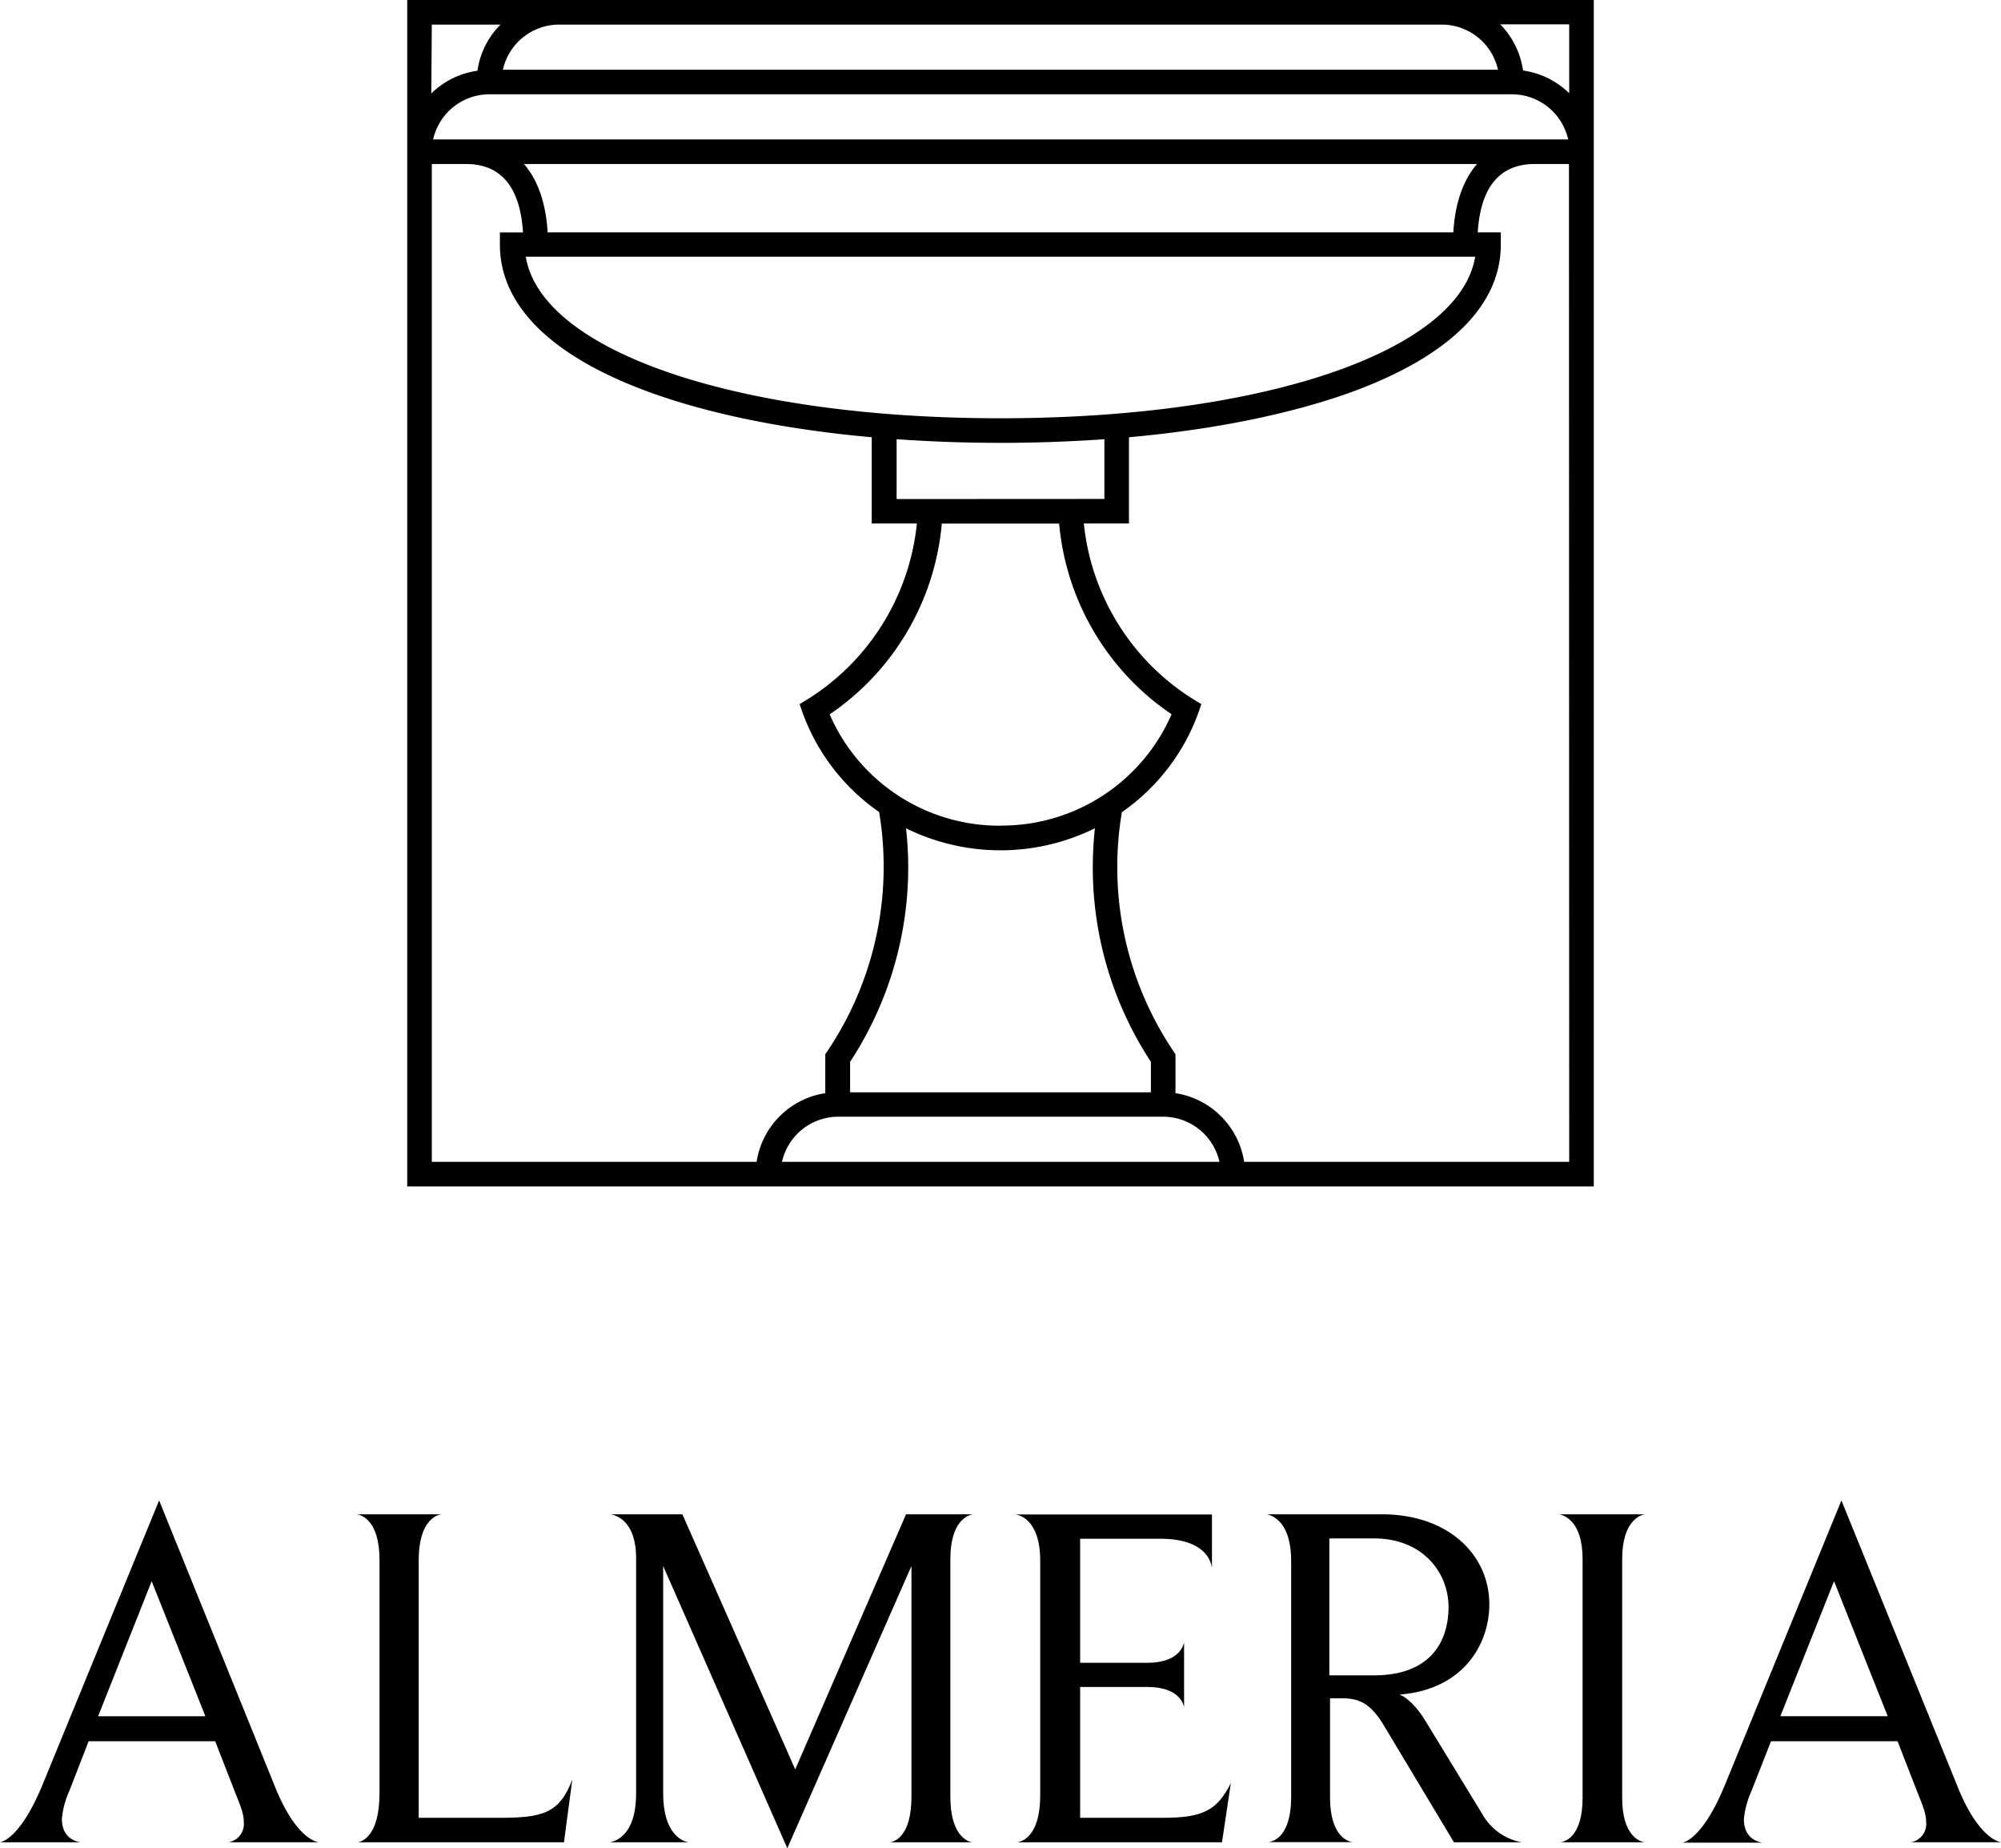
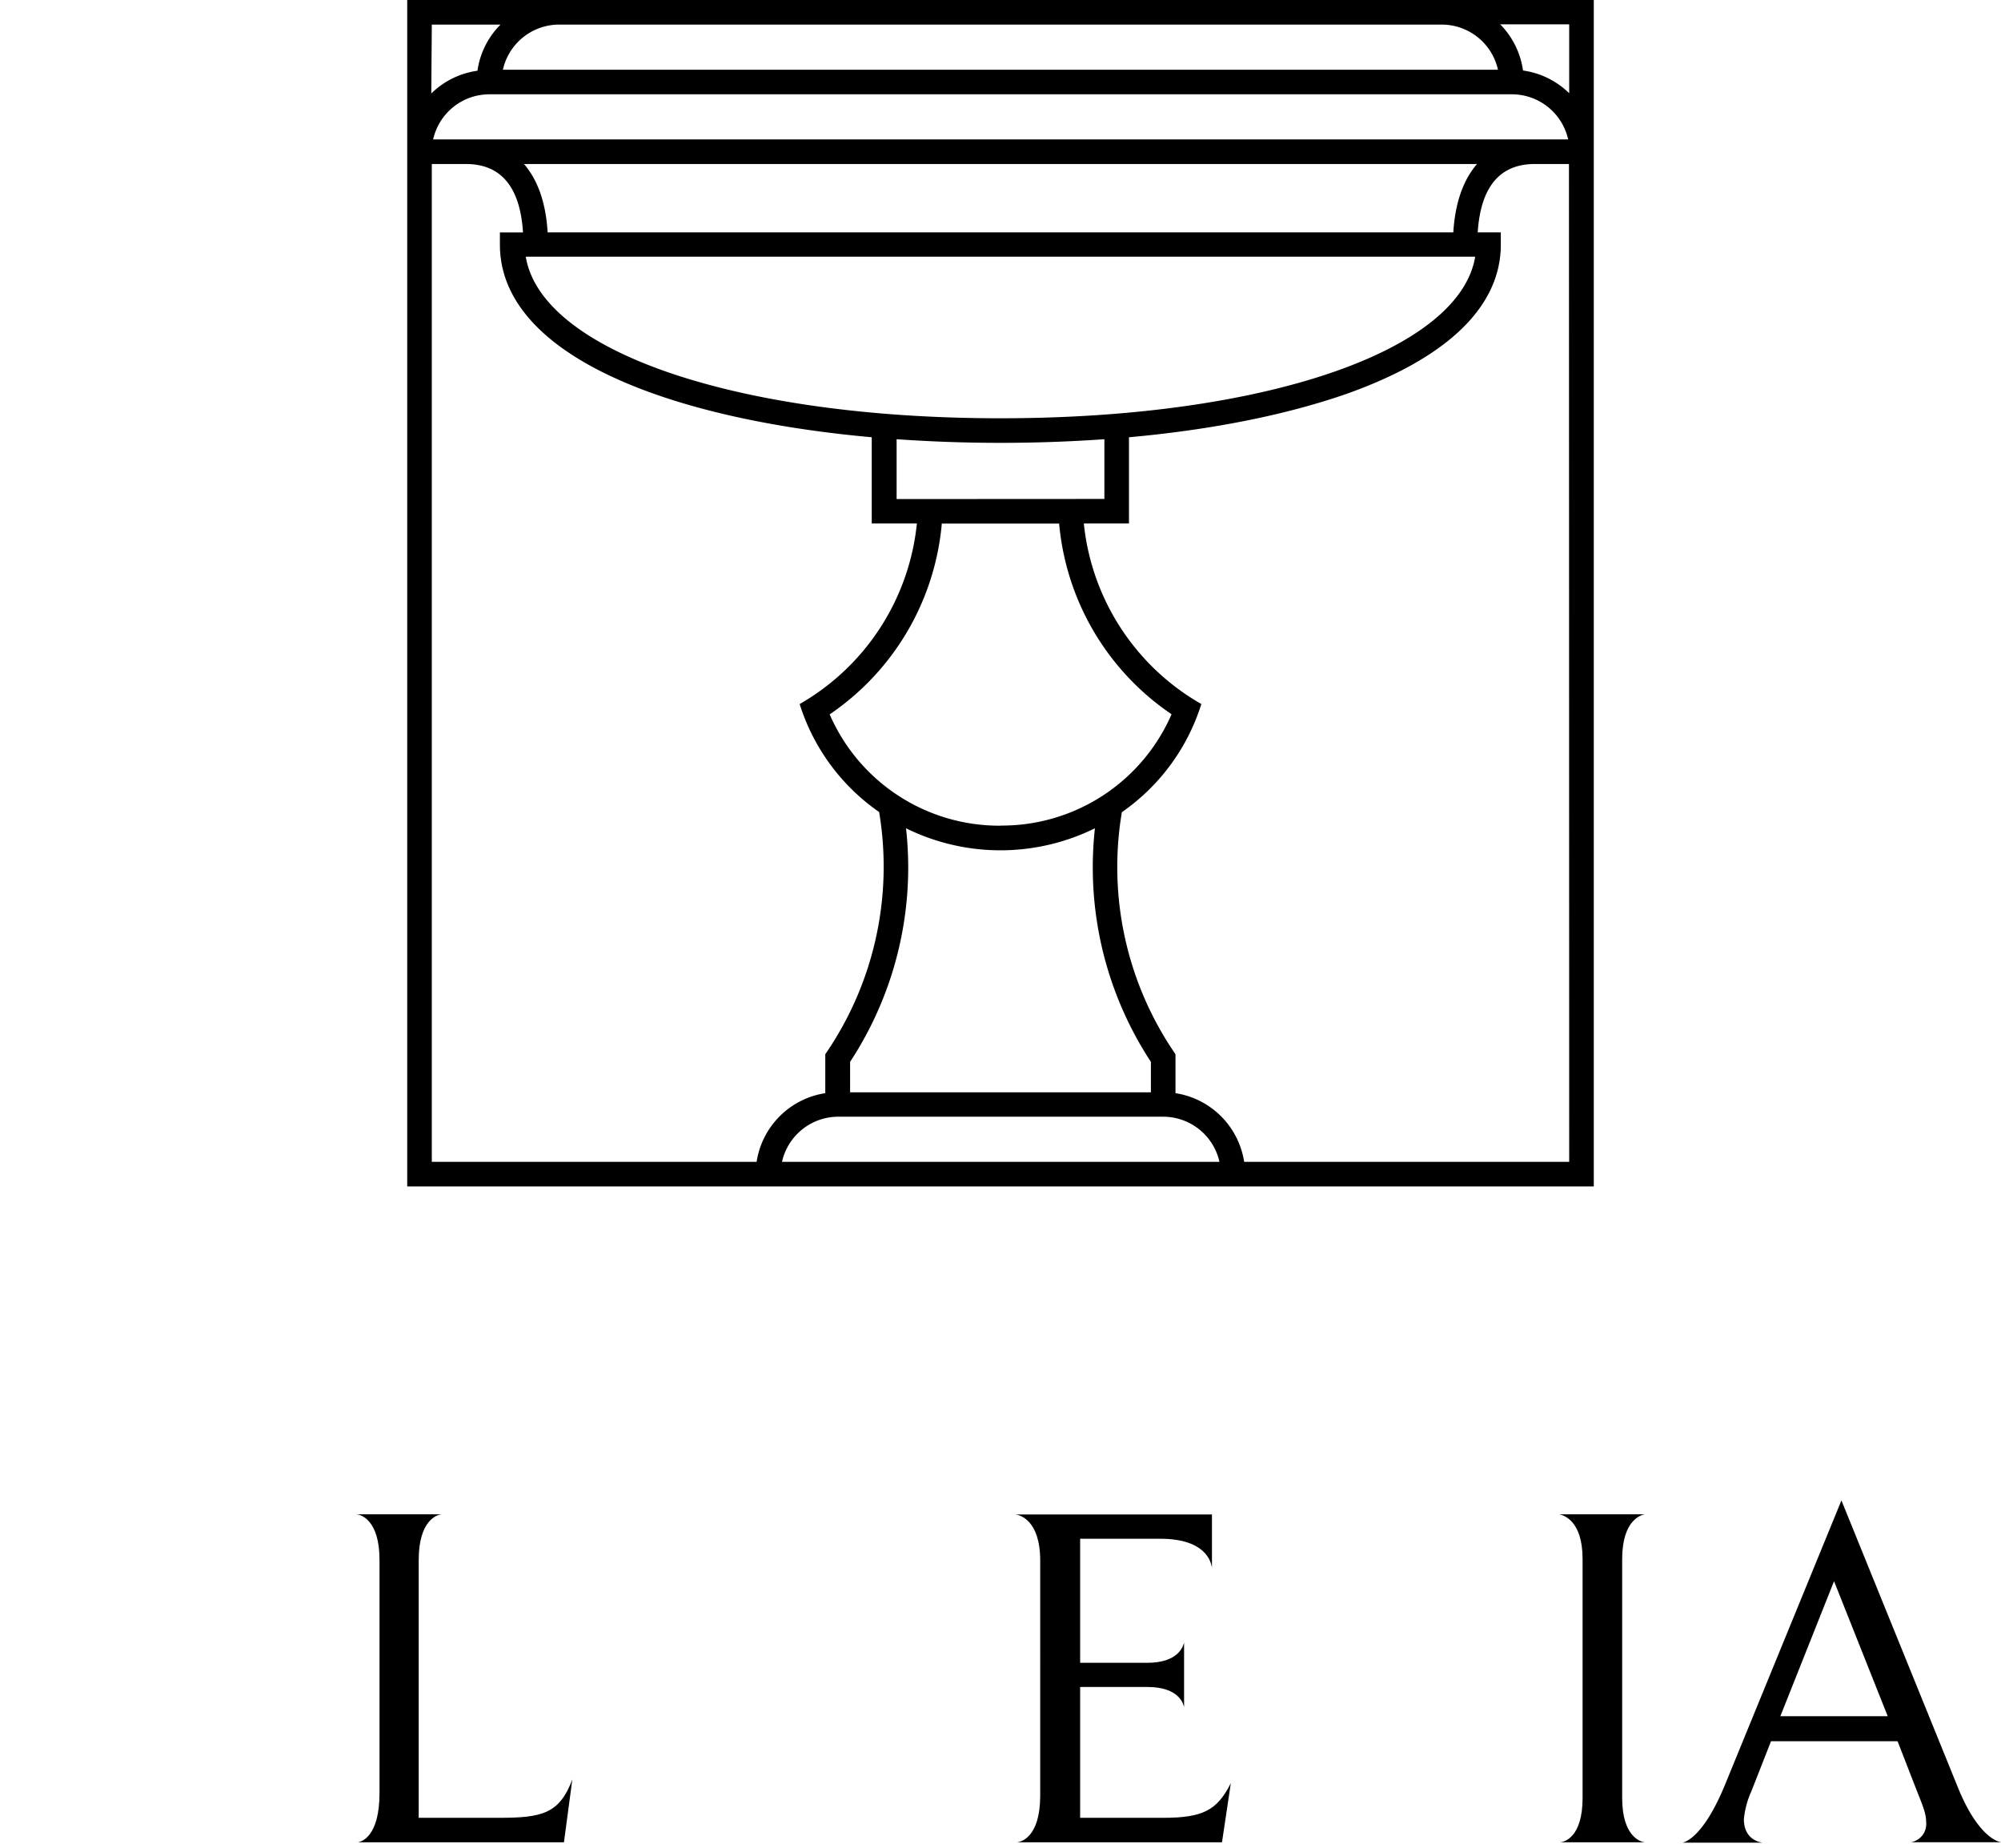
<svg xmlns="http://www.w3.org/2000/svg" viewBox="0 0 346.72 320.27">
  <g id="Layer_2" data-name="Layer 2">
    <g id="Layer_1-2" data-name="Layer 1">
-       <path d="M26.28,274,17,297.4H35.59Zm28.94,45.23H39.6a3.2,3.2,0,0,0,2.64-3.5c0-1.19-.34-2.3-1.45-5l-3.5-9H15.36L12,310.37a15.31,15.31,0,0,0-1.28,4.78c0,3.5,2.64,4,3.24,4.09H0c.43-.08,3.59-.85,7.34-9.9L27.57,260l20,49.41c3.41,8.62,6.91,9.73,7.6,9.81" />
      <path d="M97.72,319.24H62c.6-.08,3.76-.94,3.76-8.53V270.34c0-7-3.24-7.85-3.93-7.93H76.47c-.68.08-3.92.94-3.92,7.93V315H86.46c7.42,0,10.49-.69,12.71-6.66Z" />
-       <path d="M168.42,319.24H154.26c.85-.17,3.67-1.11,3.67-7.93V271.37l-21.51,48.9-21.51-48.9v39.42c0,7.09,3.42,8.28,4.36,8.45H105.7c.85-.17,4.52-1.11,4.52-8.45V270c0-6.57-3.58-7.42-4.35-7.59h12.37l19.55,44.2,19.2-44.2h11.52c-.77.17-3.84,1.11-3.84,7.76v41.14c0,6.57,2.81,7.76,3.75,7.93" />
      <path d="M211.74,319.24h-35.5c.68-.08,4-.85,4-8.1V270.43c0-7.08-3.59-7.94-4.35-8H210v9.21c-.17-.94-1-5-9-5H187.16v21.5h11.61c5.46,0,6.23-2.9,6.4-3.49v11.17c-.09-.42-.77-3.49-6.32-3.49H187.16V315H201.5c6.91,0,9.39-1.28,11.77-6Z" />
-       <path d="M238.11,266.59h-7.77v23.72h7.77c9.47,0,12.88-5.54,12.88-11.86,0-5.89-4.43-11.86-12.88-11.86m13.82,52.65-12-20c-2.3-3.92-4.26-4.95-7.34-4.95h-2.13v17.07c0,6.91,3.16,7.77,3.93,7.85h-14.6c.69-.08,3.93-.76,3.93-7.85V270.51c0-7.08-3.5-7.93-4.18-8.1h20c11.18,0,18.52,6.82,18.52,15.61,0,6.92-4.53,14.77-15.54,15.62,1.45.6,3.16,2.39,4.44,4.52l9.9,16.22a9.86,9.86,0,0,0,6.83,4.86Z" />
      <path d="M285,319.24H270.38c.68-.08,3.84-.85,3.84-7.68V270.17c0-6.74-3.33-7.59-4-7.76H285c-.51.08-3.92.85-3.92,7.76v41.39c0,6.66,3.15,7.6,3.92,7.68" />
      <path d="M317.79,274l-9.3,23.39h18.6Zm28.93,45.23H331.1a3.2,3.2,0,0,0,2.65-3.5c0-1.19-.35-2.3-1.45-5l-3.5-9H306.87l-3.42,8.71a15.31,15.31,0,0,0-1.28,4.78c0,3.5,2.65,4,3.24,4.09H291.5c.43-.08,3.59-.85,7.34-9.9L319.07,260l20.05,49.41c3.42,8.62,6.91,9.73,7.6,9.81" />
      <path d="M271.9,16.16a14.16,14.16,0,0,0-8-3.94,14.24,14.24,0,0,0-3.95-8H271.9Zm0,185.17H215.58a14.24,14.24,0,0,0-11.9-11.9v-6.75a57.18,57.18,0,0,1-9.29-41.94A35.88,35.88,0,0,0,208.16,122,40.8,40.8,0,0,1,187.8,90.71h7.82V75.77c14.67-1.32,27.83-4,38.26-7.72C251,61.85,260.05,53,260.05,42.4V40.27h-4c.5-7.86,3.81-11.85,9.88-11.85h5.93ZM74.82,28.42h5.92c6.08,0,9.39,4,9.88,11.85h-4V42.4c0,10.58,9,19.45,26.17,25.65,10.43,3.77,23.59,6.4,38.26,7.72V90.71h7.82A40.8,40.8,0,0,1,138.56,122a35.82,35.82,0,0,0,13.77,18.71A57.27,57.27,0,0,1,143,182.68v6.75a14.22,14.22,0,0,0-11.9,11.9H74.82Zm0-24.16H86.73a14.11,14.11,0,0,0-4,8,14.16,14.16,0,0,0-8,3.94Zm.23,19.9a10,10,0,0,1,9.72-7.82H262a10,10,0,0,1,9.72,7.82ZM251.82,40.27H94.89c-.3-5.12-1.72-9.11-4.1-11.85H255.93c-2.38,2.74-3.8,6.73-4.11,11.85M173.36,72.48c-45.8,0-79.55-11.63-82.26-28H255.61c-2.7,16.33-36.46,28-82.25,28m-18,14V76.11a257.56,257.56,0,0,0,36,0V86.46Zm18,56.6a32.06,32.06,0,0,1-29.6-19.29,44.71,44.71,0,0,0,19.43-33.06h20.33A44.72,44.72,0,0,0,203,123.77a32.07,32.07,0,0,1-29.6,19.29m28.18,50.45a10,10,0,0,1,9.72,7.82h-75.8a10,10,0,0,1,9.71-7.82ZM199.42,184v5.28H147.3V184a61.41,61.41,0,0,0,10.07-33.79,62.32,62.32,0,0,0-.38-6.68,37,37,0,0,0,32.73,0,62.31,62.31,0,0,0-.37,6.68A61.41,61.41,0,0,0,199.42,184M96.85,4.26h153a10,10,0,0,1,9.71,7.82H87.14a10,10,0,0,1,9.71-7.82M70.56,205.59h205.6V0H70.56Z" />
    </g>
  </g>
</svg>